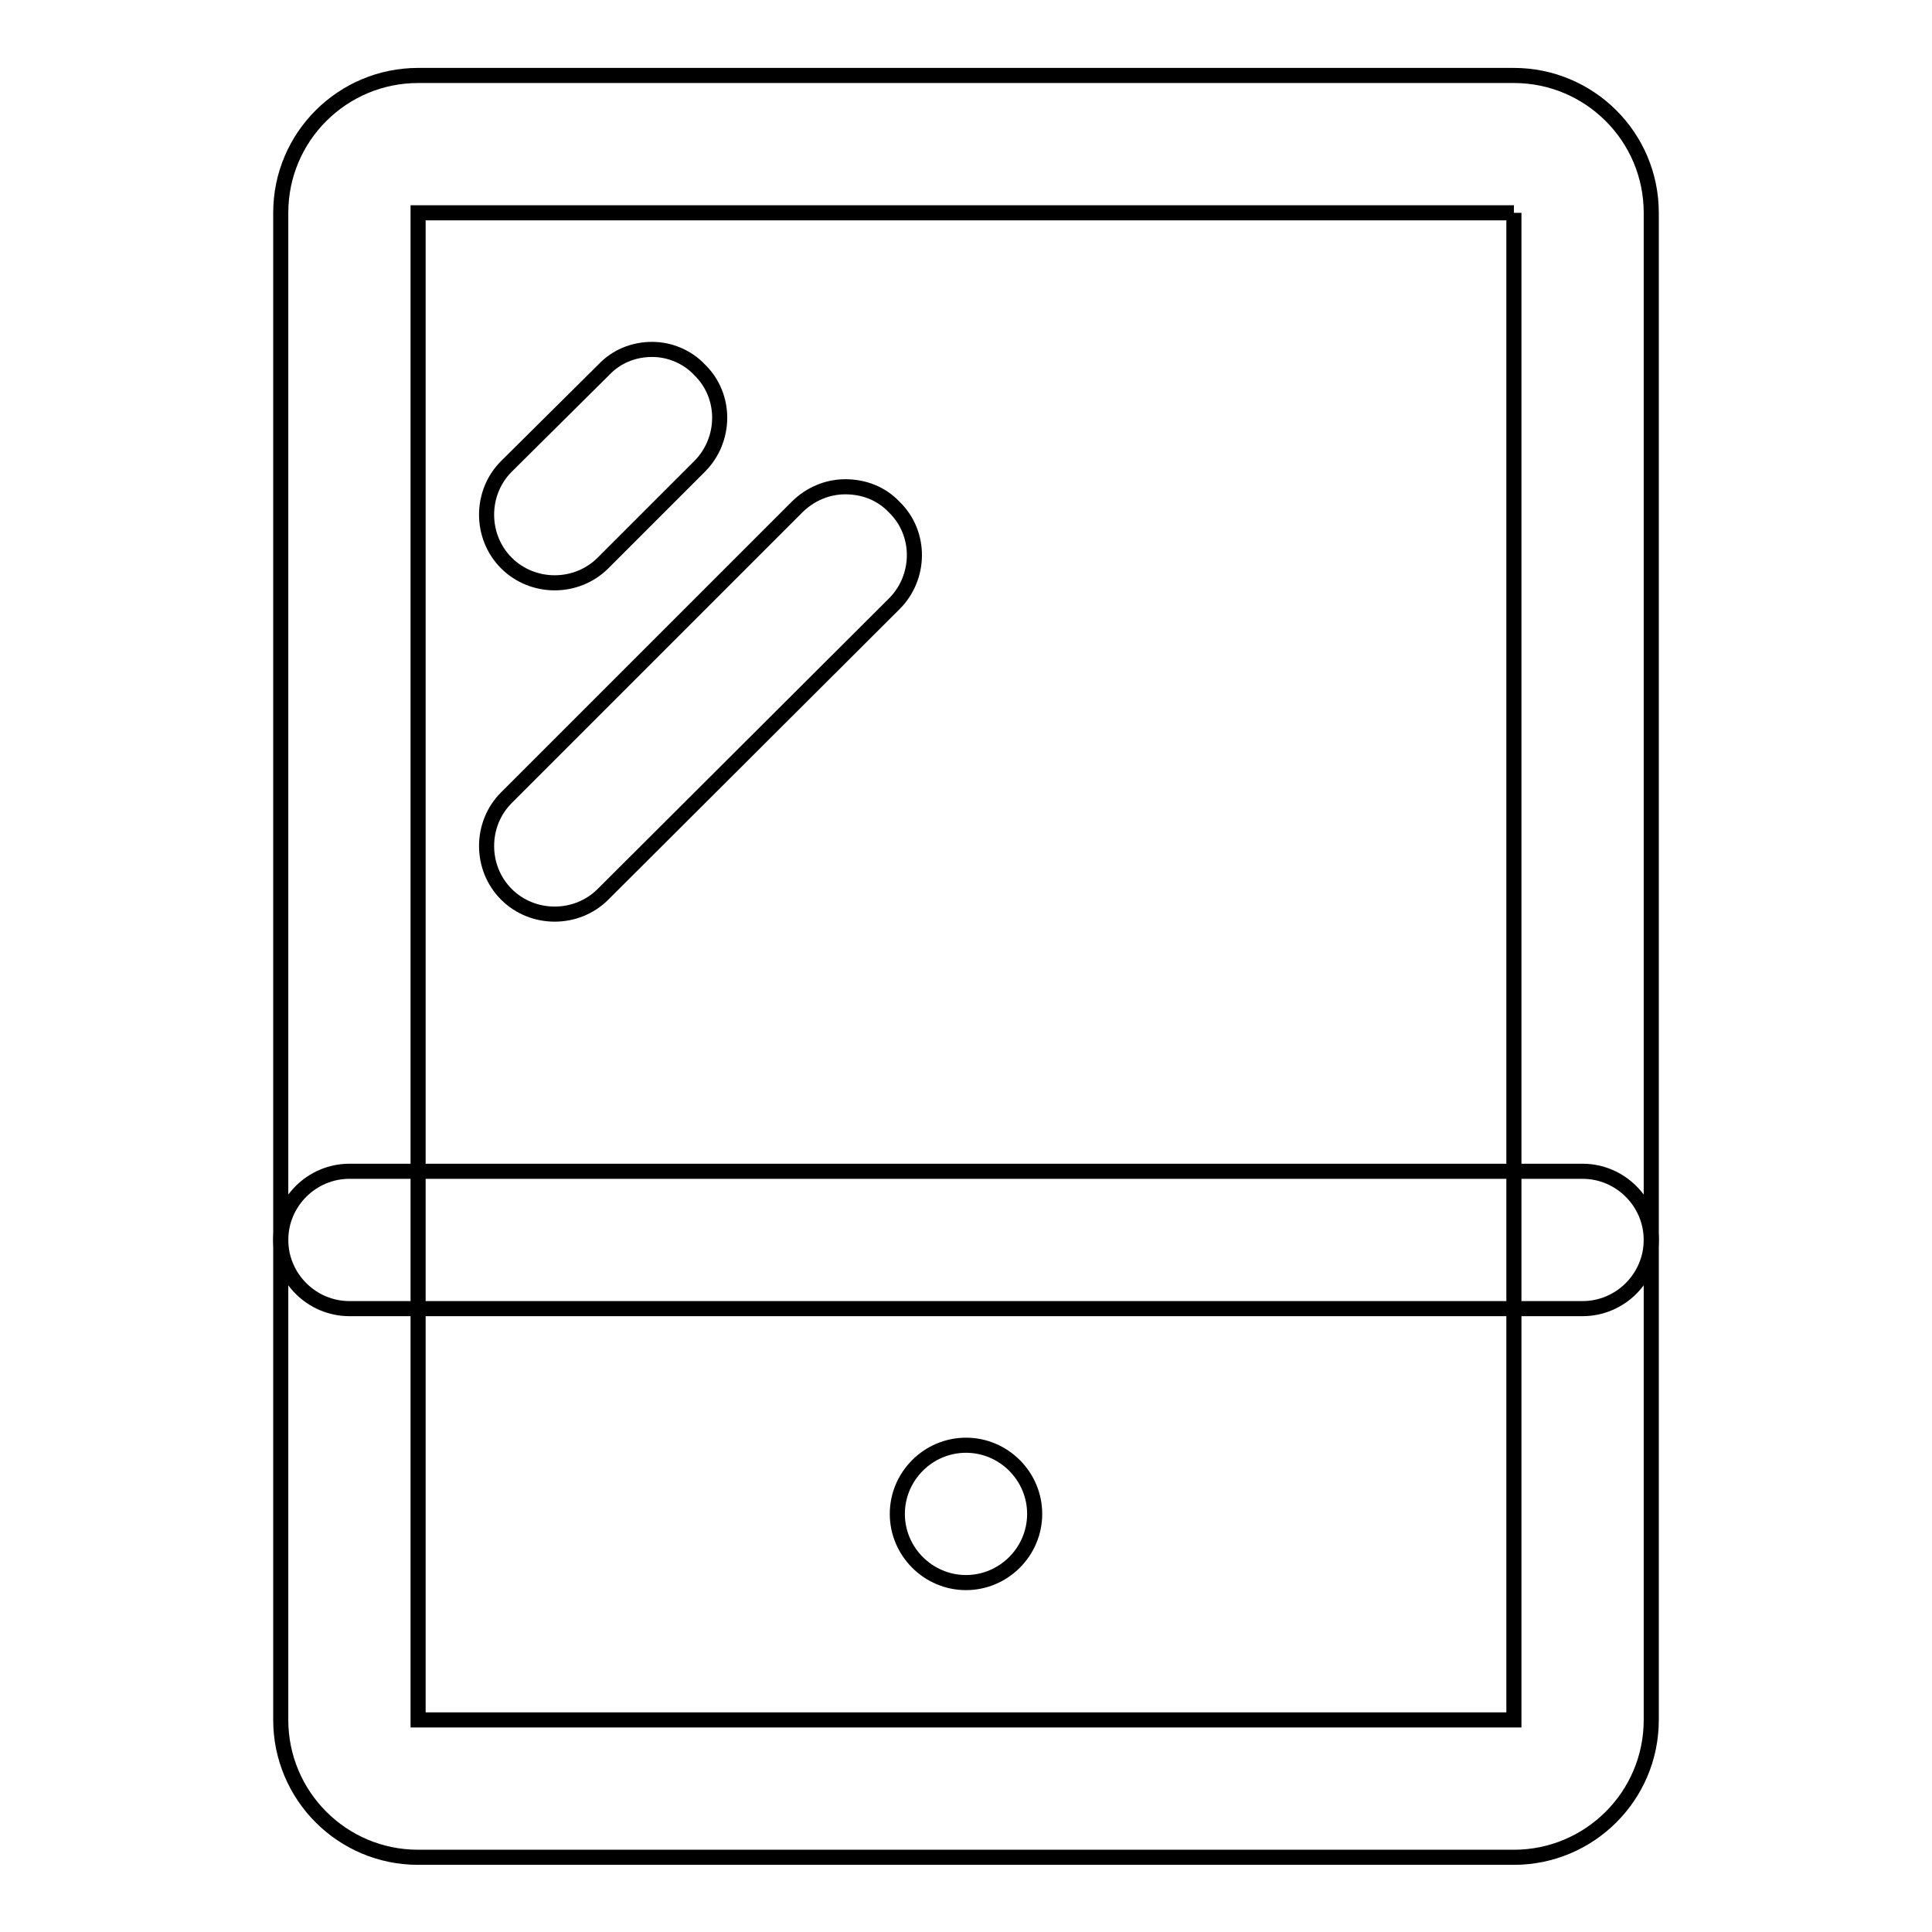
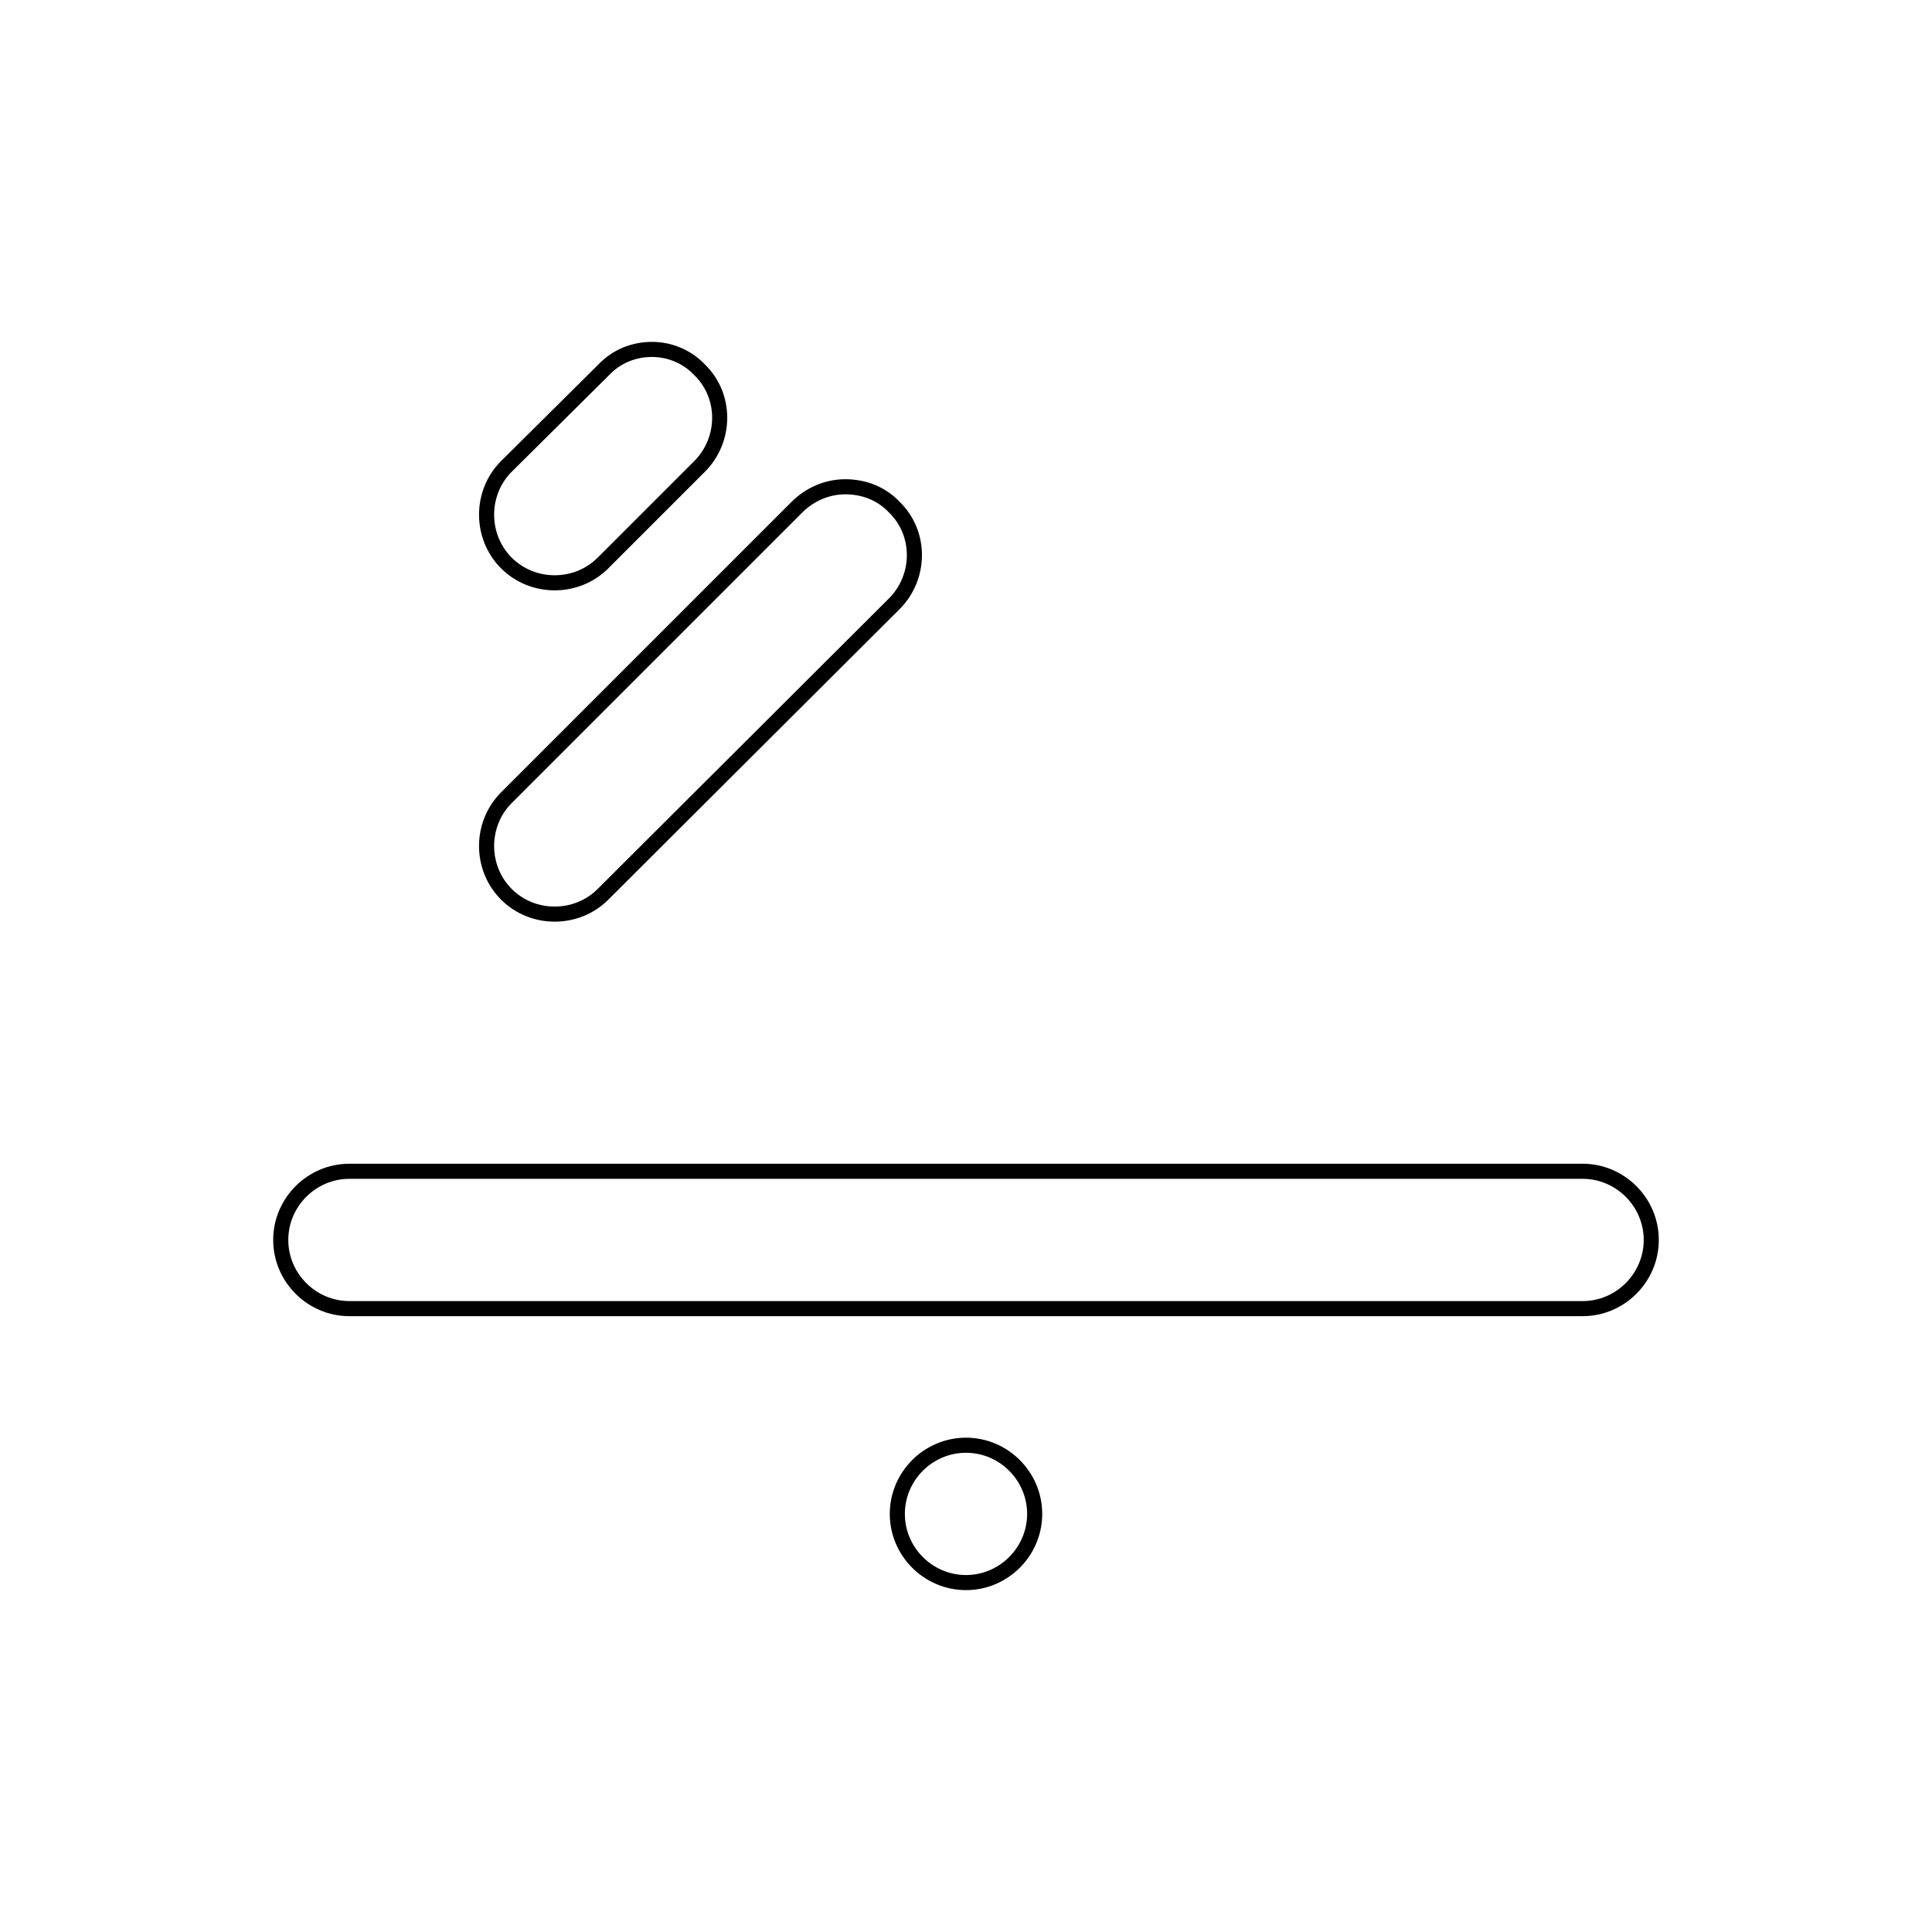
<svg xmlns="http://www.w3.org/2000/svg" version="1.1" x="0px" y="0px" viewBox="0 0 256 256" enable-background="new 0 0 256 256" xml:space="preserve">
  <g>
-     <path stroke-width="2" fill-opacity="0" stroke="#000000" d="M200.6,28.2v199.7H55.4V28.2H200.6 M200.6,10H55.4c-10,0-18.2,8.1-18.2,18.2v199.7c0,10,8.1,18.2,18.2,18.2 h145.2c10,0,18.2-8.1,18.2-18.2V28.2C218.8,18.1,210.6,10,200.6,10z" />
    <path stroke-width="2" fill-opacity="0" stroke="#000000" d="M209.7,155.2H46.3c-5,0-9.1,4.1-9.1,9.1c0,5,4.1,9.1,9.1,9.1h163.4c5,0,9.1-4.1,9.1-9.1 C218.8,159.3,214.7,155.2,209.7,155.2z M128,191.5c-5,0-9.1,4.1-9.1,9.1c0,5,4.1,9.1,9.1,9.1c0,0,0,0,0,0c5,0,9.1-4.1,9.1-9.1 C137.1,195.6,133,191.5,128,191.5z M86.4,46.3c-2.4,0-4.7,0.9-6.4,2.7L67.1,61.8c-3.5,3.5-3.5,9.3,0,12.8c3.5,3.5,9.3,3.5,12.8,0 l12.8-12.8c3.5-3.5,3.6-9.3,0-12.8C91.1,47.3,88.8,46.3,86.4,46.3z M112,64.5c-2.4,0-4.7,1-6.4,2.7l-38.5,38.5 c-3.5,3.5-3.5,9.3,0,12.8c3.5,3.5,9.3,3.5,12.8,0l0,0L118.5,80c3.5-3.5,3.6-9.3,0-12.8C116.8,65.4,114.5,64.5,112,64.5z" />
  </g>
</svg>